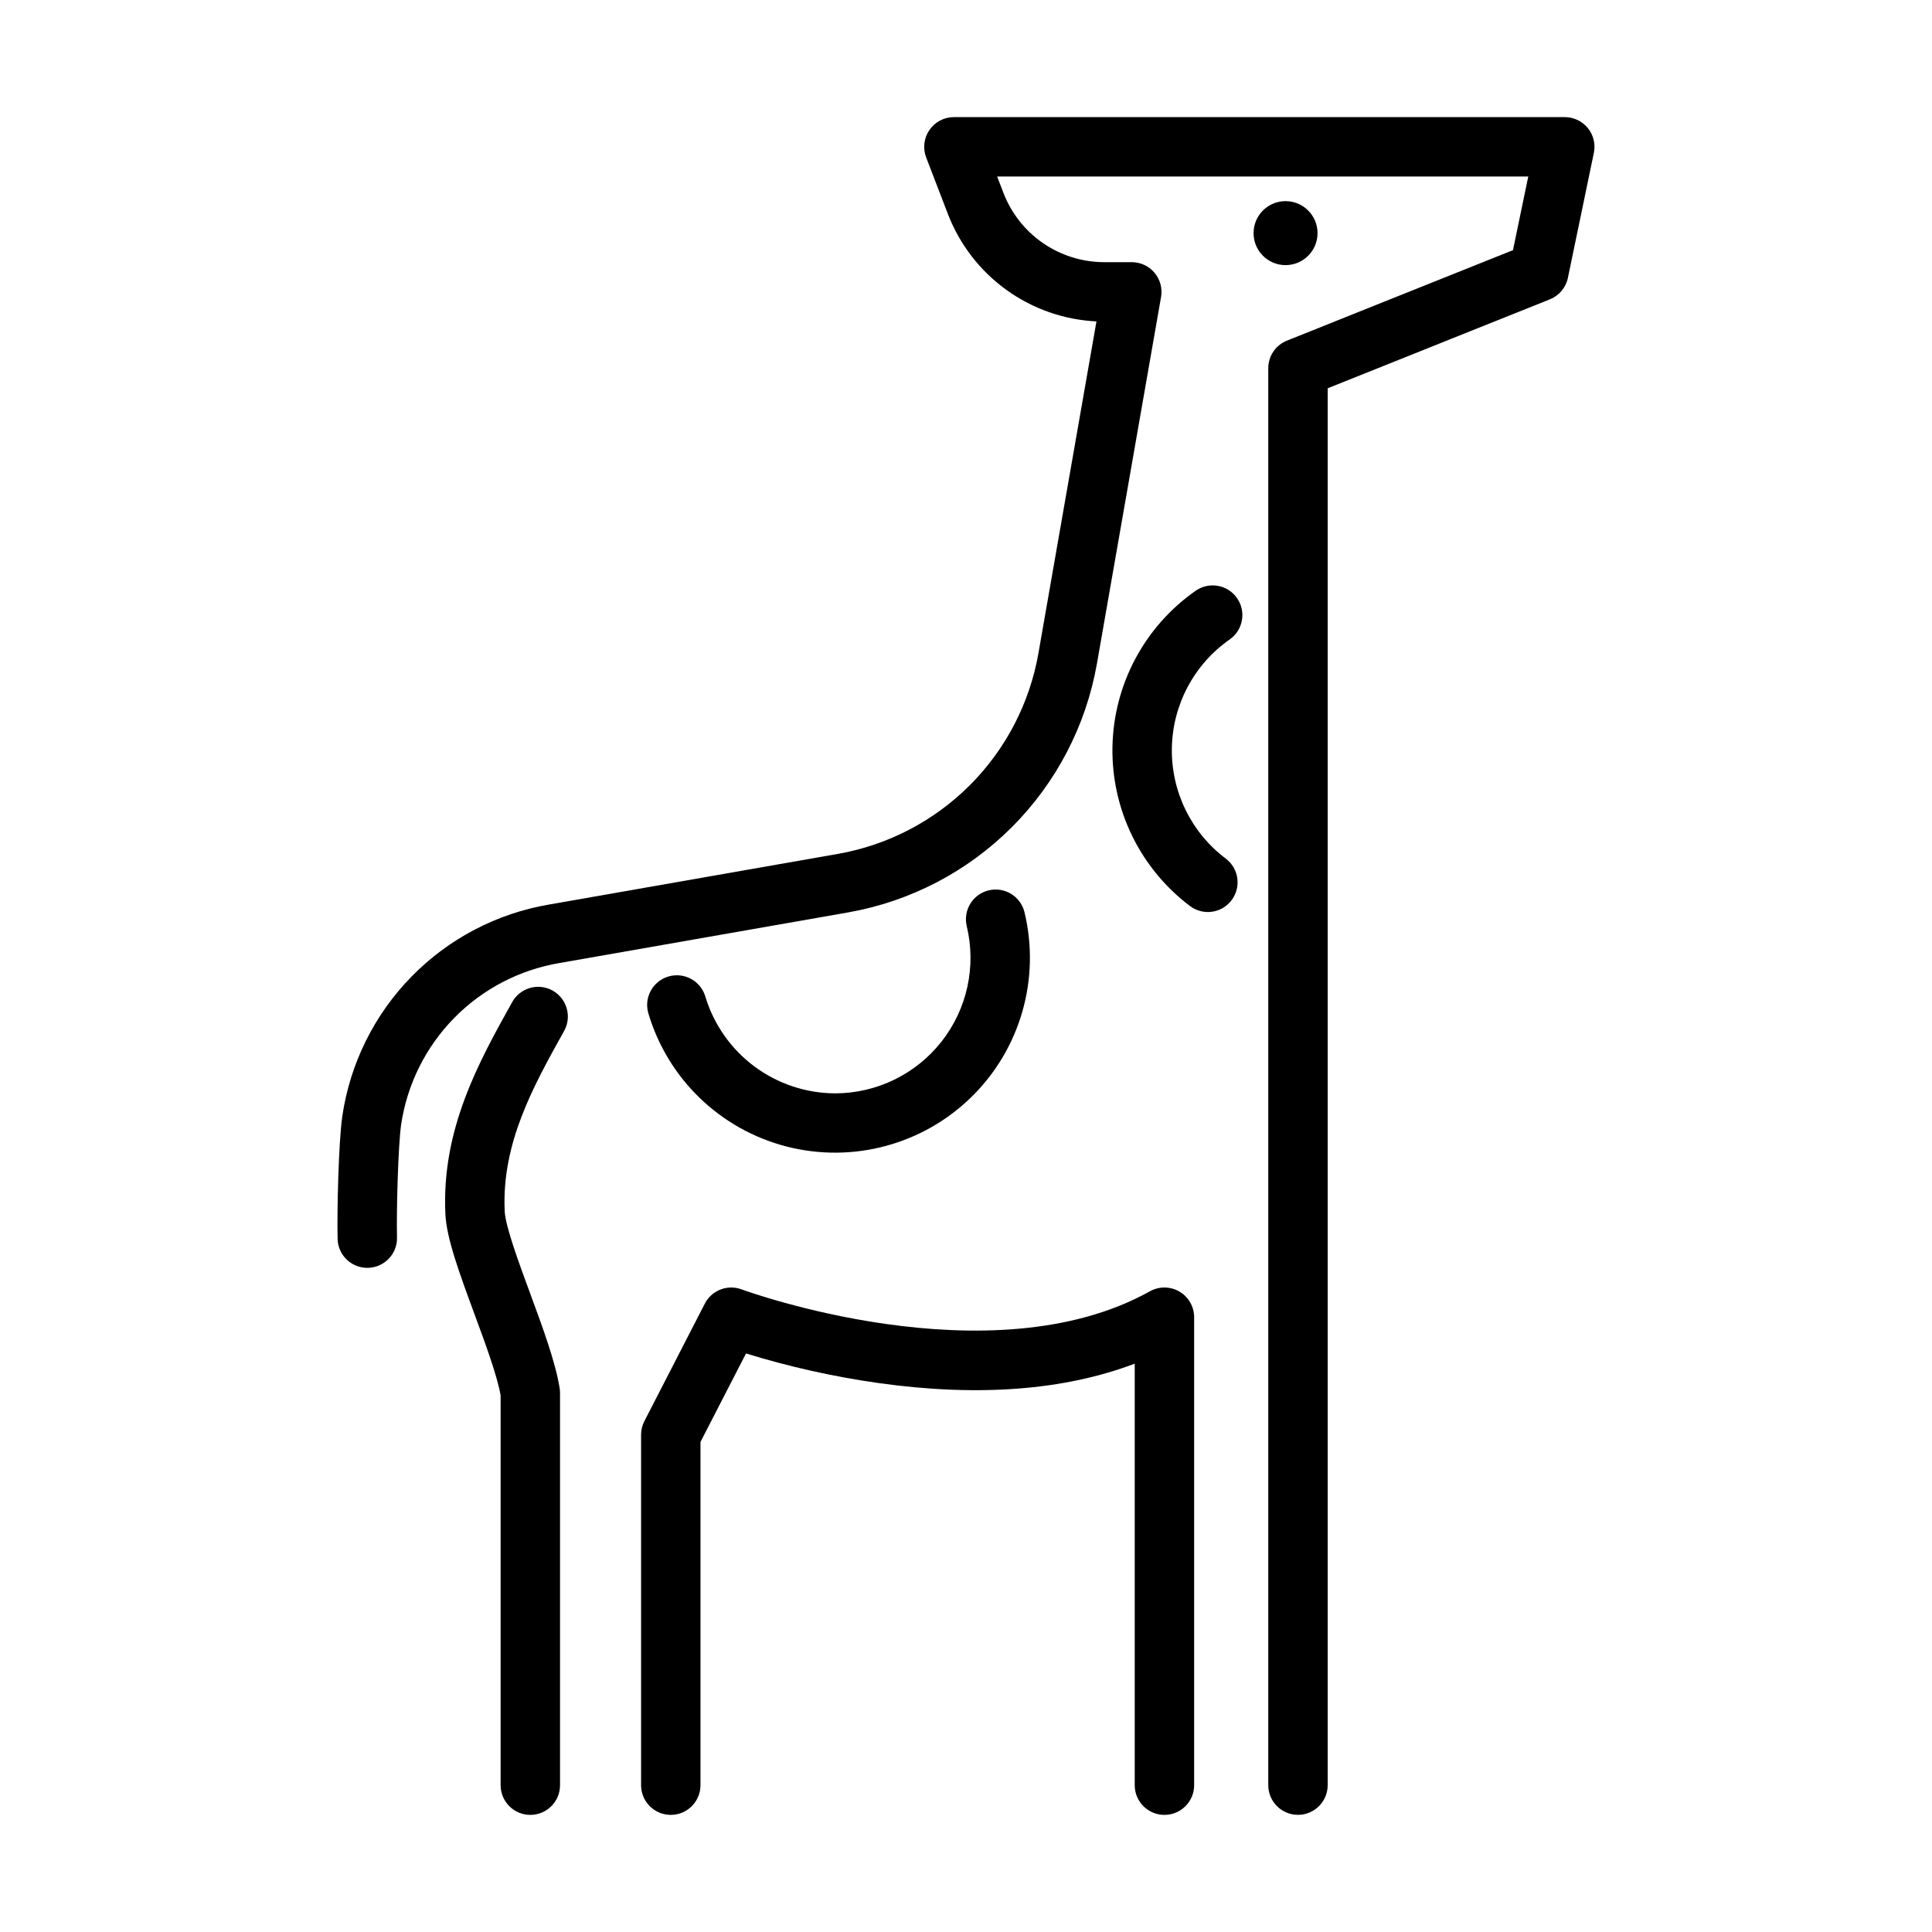
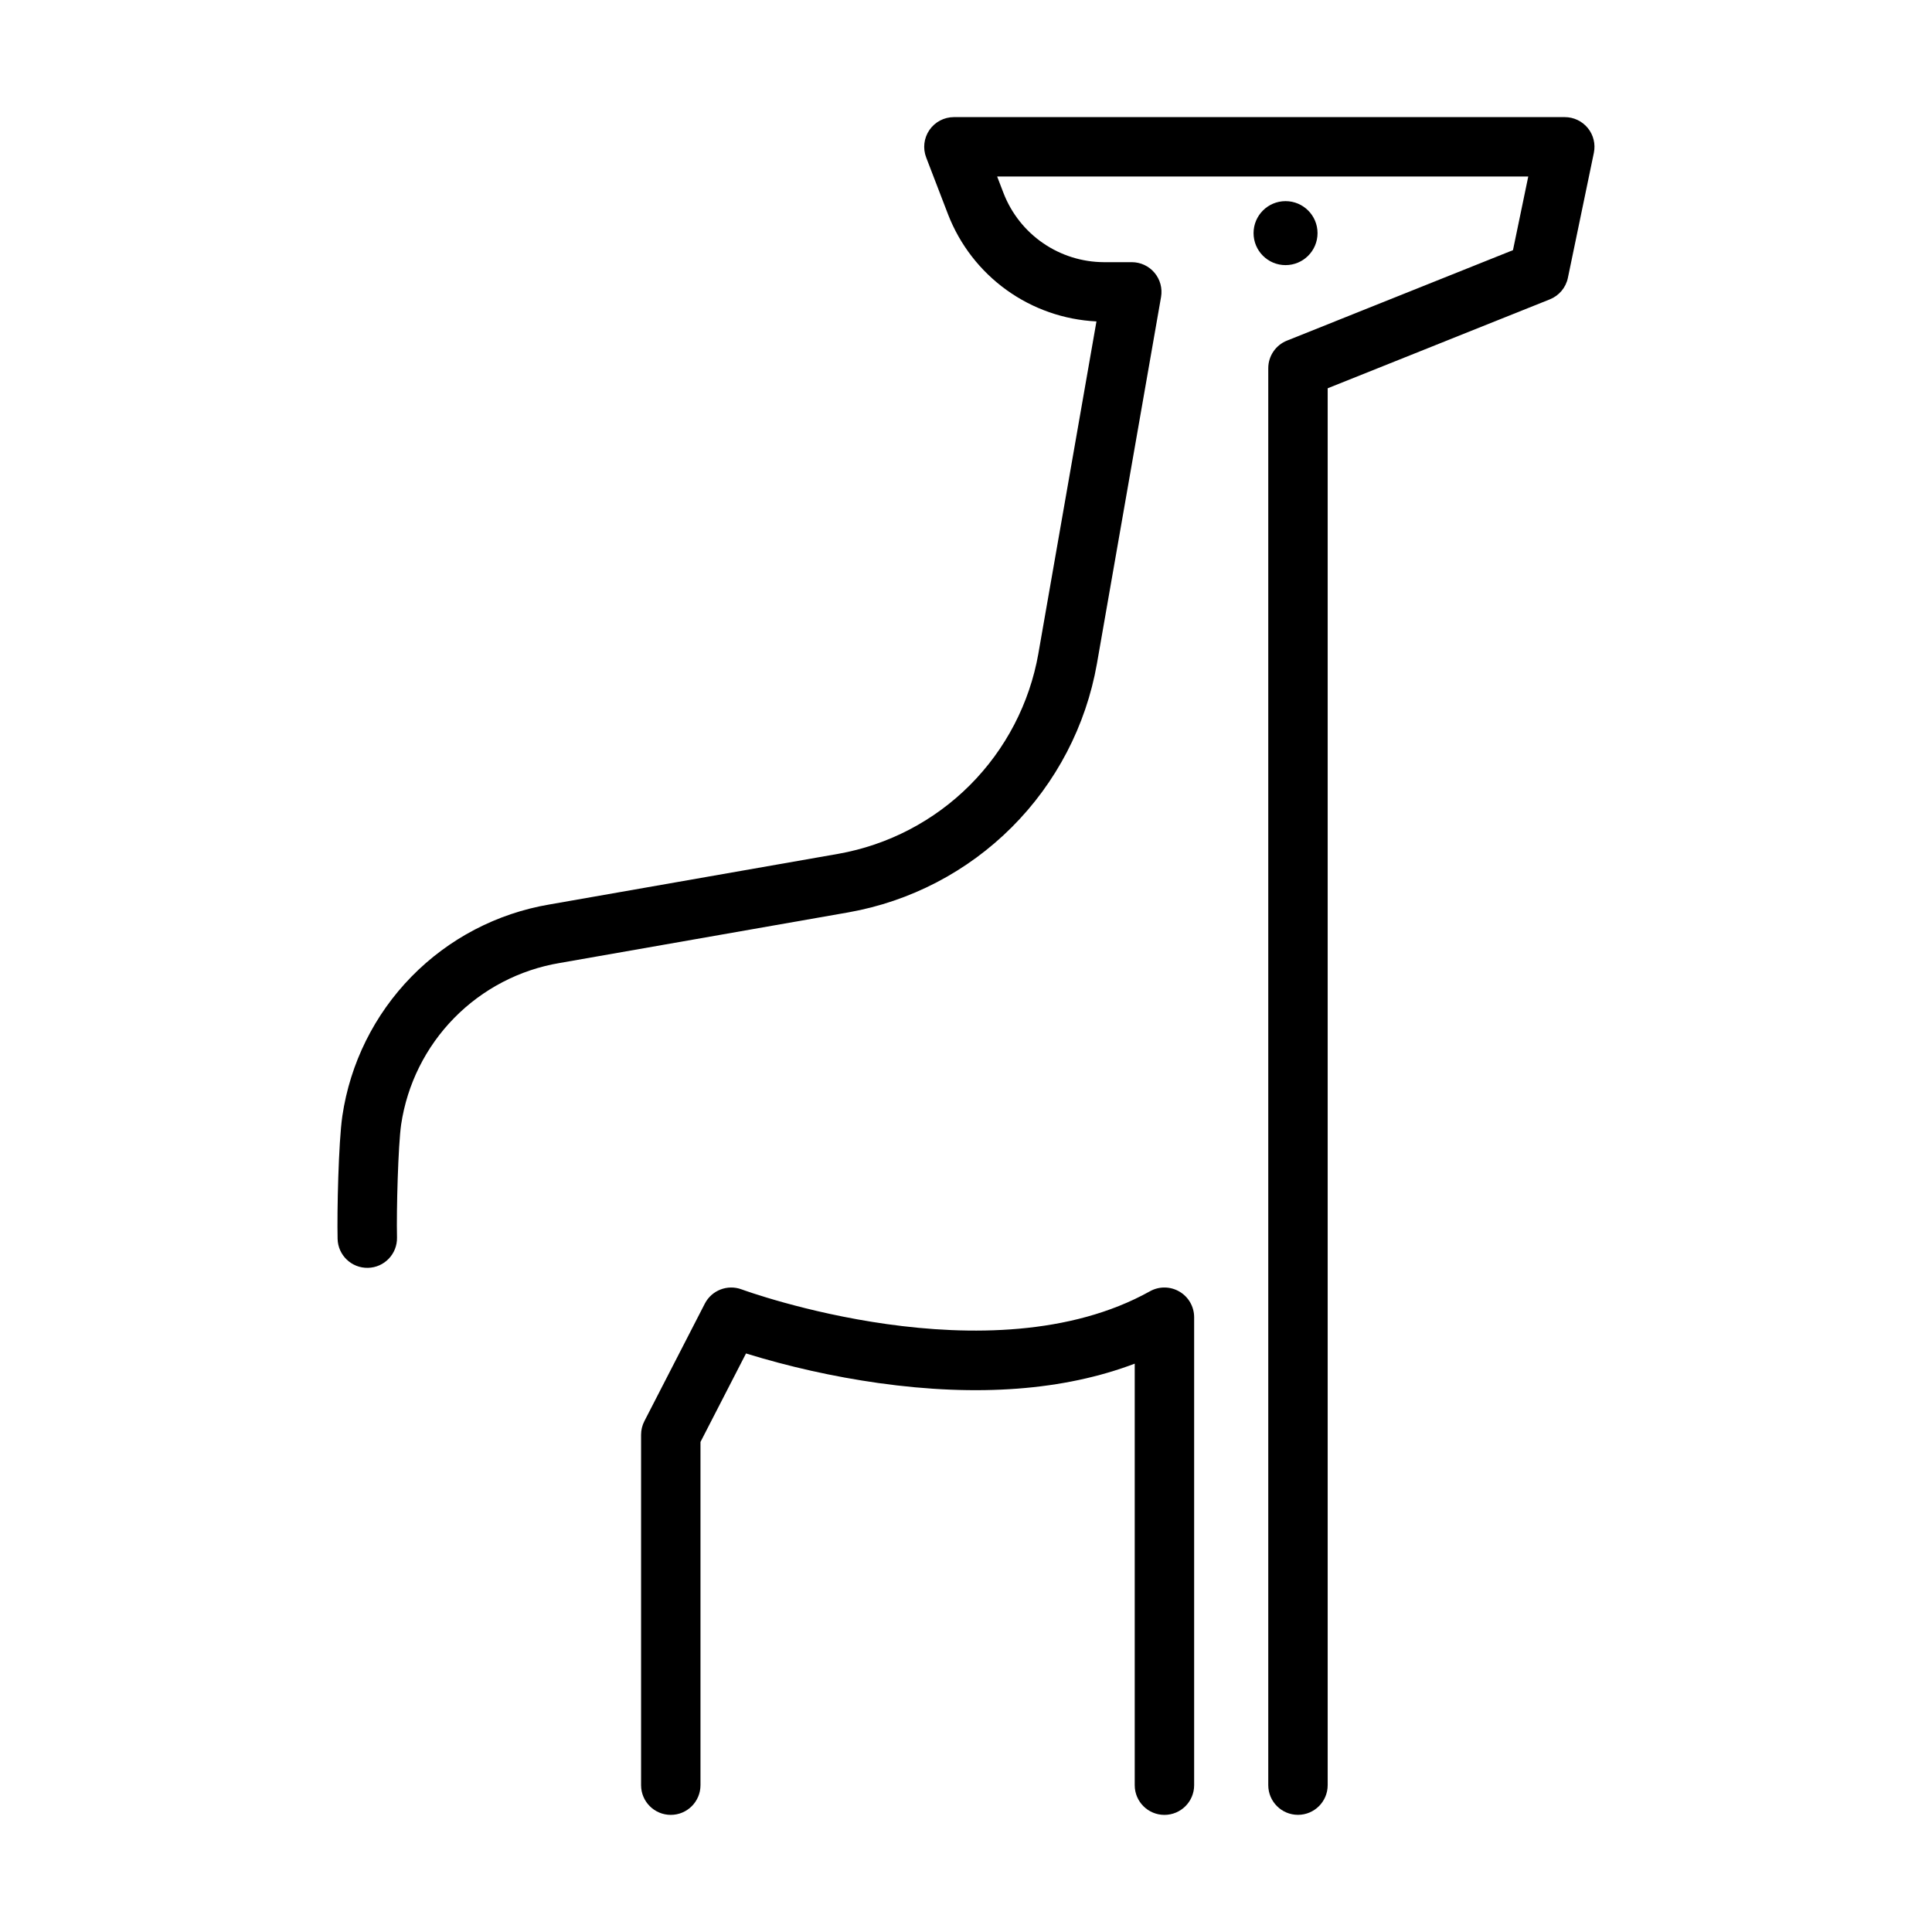
<svg xmlns="http://www.w3.org/2000/svg" fill="#000000" width="800px" height="800px" version="1.1" viewBox="144 144 512 512">
  <g>
    <path d="m493.16 205.78c0 4.684-3.793 8.48-8.477 8.48s-8.477-3.797-8.477-8.48c0-4.68 3.793-8.477 8.477-8.477s8.477 3.797 8.477 8.477" />
    <path d="m564.79 177.94c-1.496-1.836-3.738-2.902-6.106-2.902h-161.89c-2.594 0-5.019 1.277-6.488 3.414s-1.789 4.859-0.859 7.281l5.812 15.125c3.117 8.016 8.488 14.953 15.465 19.98 6.977 5.027 15.262 7.922 23.848 8.34l-15.395 88.023 0.004 0.004c-2.336 13.215-8.68 25.395-18.168 34.887s-21.664 15.84-34.879 18.184l-76.551 13.422c-13.891 2.356-26.68 9.047-36.535 19.117-9.852 10.07-16.266 23-18.324 36.938-1.02 7.039-1.426 25.324-1.258 32.551 0.102 4.348 3.707 7.789 8.055 7.688 4.344-0.098 7.789-3.703 7.688-8.051-0.168-7.242 0.305-24.426 1.098-29.934v0.004c1.586-10.656 6.504-20.535 14.047-28.227 7.543-7.688 17.328-12.793 27.949-14.578l76.551-13.422c16.402-2.91 31.512-10.789 43.289-22.57 11.777-11.781 19.648-26.895 22.547-43.297l17-97.207c0.398-2.293-0.234-4.641-1.73-6.422-1.492-1.781-3.699-2.809-6.023-2.809h-7.394c-5.754-0.023-11.367-1.777-16.109-5.035-4.742-3.258-8.391-7.867-10.477-13.23l-1.703-4.434h140.75l-4.051 19.512-59.902 23.98c-2.988 1.195-4.949 4.09-4.949 7.309v375.5c0 4.348 3.527 7.871 7.875 7.871s7.871-3.523 7.871-7.871v-370.18l58.879-23.57c2.449-0.98 4.246-3.125 4.781-5.707l6.879-33.121c0.48-2.32-0.105-4.731-1.602-6.57z" />
    <path d="m456.57 486.29c-2.406-1.414-5.383-1.449-7.82-0.09-42.348 23.617-107.55-0.254-108.2-0.496h-0.004c-3.738-1.398-7.934 0.223-9.762 3.773l-16.02 31.148c-0.574 1.113-0.871 2.348-0.871 3.602v92.863c0 4.348 3.523 7.871 7.871 7.871 4.348 0 7.871-3.523 7.871-7.871v-90.957l12.062-23.449v-0.004c11.473 3.535 23.207 6.156 35.094 7.84 26.402 3.699 49.18 1.973 67.922-5.137v111.71c0 4.348 3.523 7.871 7.871 7.871 4.348 0 7.875-3.523 7.875-7.871v-124.02c0-2.789-1.48-5.371-3.887-6.785z" />
-     <path d="m365.32 433.75c-7.727-0.031-15.234-2.539-21.43-7.156-6.191-4.621-10.738-11.105-12.969-18.5-1.238-4.168-5.617-6.543-9.785-5.309-4.168 1.234-6.547 5.617-5.309 9.785 5.172 17.371 19.07 30.754 36.621 35.27 17.555 4.512 36.188-0.508 49.094-13.227 12.91-12.719 18.207-31.277 13.953-48.895-1.039-4.203-5.277-6.781-9.488-5.762-4.211 1.016-6.809 5.242-5.816 9.461 2.582 10.691 0.117 21.977-6.684 30.621-6.801 8.648-17.188 13.699-28.188 13.711z" />
-     <path d="m469.91 313.44c3.539-2.496 4.394-7.383 1.914-10.938-2.481-3.551-7.363-4.43-10.926-1.969-13.578 9.469-21.789 24.871-22.086 41.422-0.297 16.547 7.359 32.234 20.59 42.184 3.473 2.586 8.383 1.879 10.984-1.582 2.606-3.457 1.93-8.371-1.516-10.996-9.199-6.914-14.523-17.82-14.316-29.324 0.203-11.508 5.918-22.215 15.355-28.797z" />
-     <path d="m290.45 406.51c-1.824-1.016-3.977-1.266-5.984-0.695-2.008 0.57-3.707 1.914-4.723 3.738-8.805 15.793-18.785 33.691-17.711 56.195 0.305 6.422 3.719 15.68 7.672 26.395 2.965 8.035 6.027 16.336 6.965 21.648v103.3c0 4.348 3.527 7.871 7.875 7.871 4.348 0 7.871-3.523 7.871-7.871v-103.94c0-0.402-0.031-0.805-0.094-1.199-1.055-6.84-4.508-16.199-7.848-25.25-2.91-7.883-6.527-17.695-6.719-21.695-0.859-18.016 7.578-33.145 15.734-47.777l0.004-0.004c2.117-3.797 0.754-8.594-3.043-10.711z" />
  </g>
</svg>